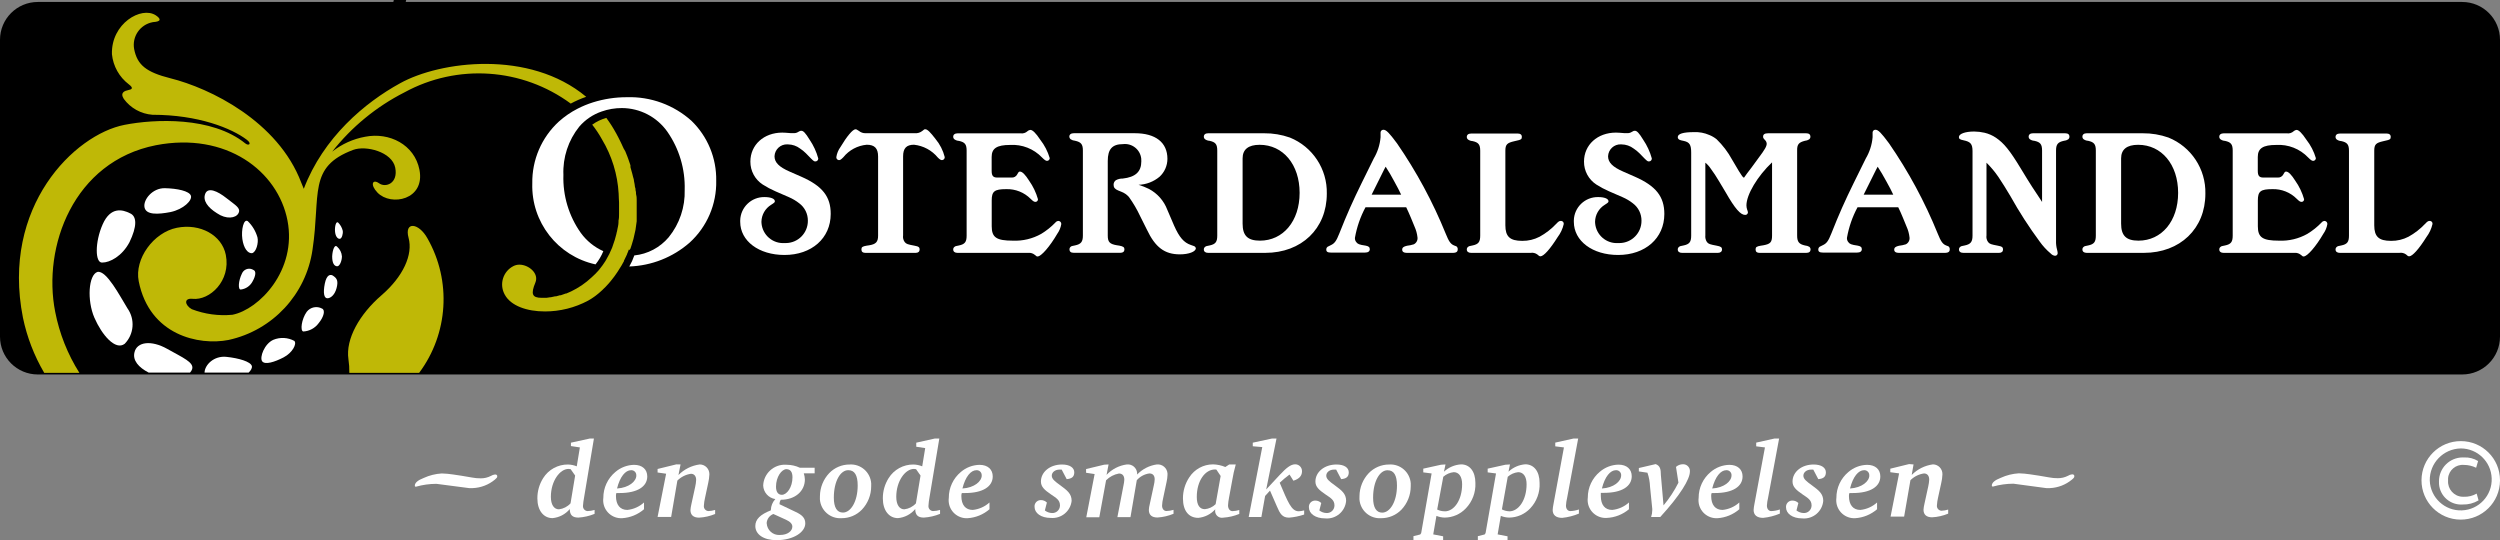
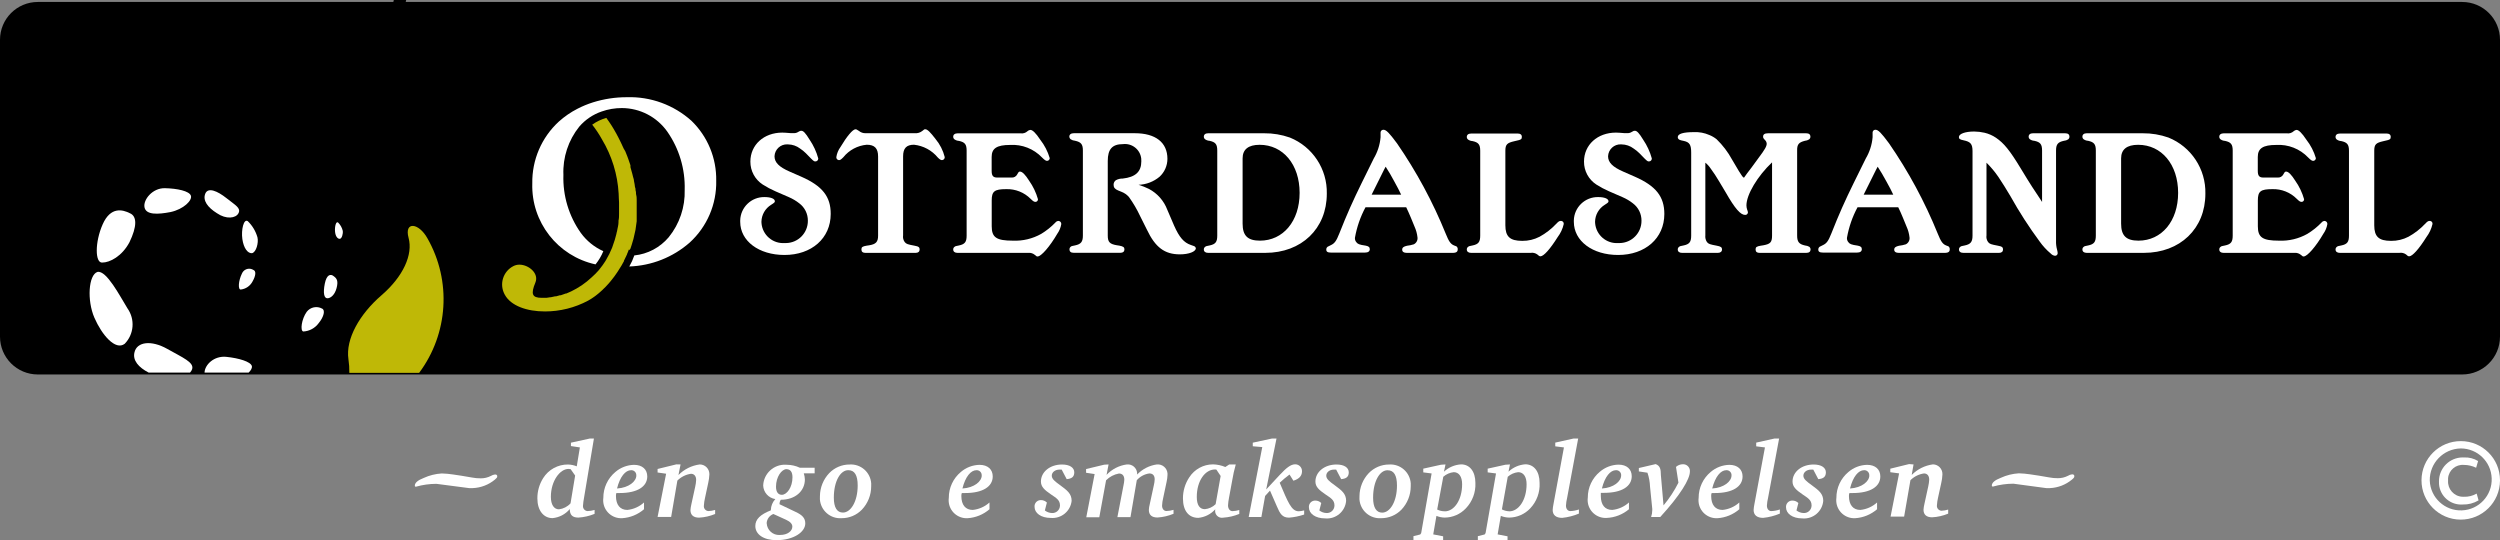
<svg xmlns="http://www.w3.org/2000/svg" version="1.1" id="Layer_1" x="0px" y="0px" width="841.89px" height="181.994px" viewBox="0 206.689 841.89 181.994" enable-background="new 0 206.689 841.89 181.994" xml:space="preserve">
  <rect x="0" y="206.689" width="841.89" height="181.994" fill="#808080" stroke="none" />
  <title>Artboard 1</title>
  <g>
    <path d="M12.739,207.351h816.413c7.035,0,12.738,5.704,12.738,12.739v99.968c0,7.035-5.703,12.738-12.738,12.738H12.739   C5.703,332.796,0,327.093,0,320.058V220.09C0,213.055,5.703,207.351,12.739,207.351z" />
    <path d="M202.813,296.179L202.813,296.179c0.183-0.251,0.342-0.502,0.502-0.776L202.813,296.179z" />
    <path d="M212.31,290.403c0,0.32-0.228,0.616-0.365,0.936L212.31,290.403z" />
-     <path d="M210.416,294.718L210.416,294.718L210.416,294.718z" />
    <path d="M204.023,294.33l-0.297,0.502l0,0L204.023,294.33z" />
    <path d="M123.756,223.423c-4.063,2.283-6.849,0.525-10.524-1.575c-3.675-2.1-8.698,0.16-11.415,0.845   c-2.716,0.685-2.465,2.283,0,3.79c2.466,1.507,1.621,3.813-0.57,4.566c-4.558,1.933-9.838,0.097-12.214-4.246   c-1.073-2.283-1.164-2.854,1.918-3.904c3.082-1.05,2.283-6.232-0.662-7.26c-2.846-1.066-6.017,0.377-7.082,3.223   c-0.022,0.059-0.043,0.119-0.063,0.179c-1.963,5.525,4.885,14.428,13.538,17.487c8.652,3.059,29.678,0.799,38.626-24.404   c0.635-1.768,1.124-3.585,1.461-5.433h-4.155c-0.259,1.301-0.61,2.583-1.05,3.835C129.281,217.008,127.843,221.071,123.756,223.423   z" />
-     <path fill="#BFB806" d="M52.507,255.589c23.674-4.565,41.092,8.675,44.311,25.386c3.219,16.71-9.542,29.929-18.537,31.71   c-4.649,0.445-9.338-0.197-13.697-1.873c-2.283-1.256-2.854-3.813,0.274-3.492c5.73,0.615,12.921-6.004,11.186-14.793   c-1.301-6.62-8.606-10.707-16.482-9.131s-14.337,10.456-12.853,17.989c3.63,18.264,20.318,21.732,30.226,19.793   c14.87-3.229,26.163-15.367,28.308-30.432c2.808-18.674-1.621-27.851,13.698-33.582c4.269-1.598,13.104,0.662,14.154,5.981   s-3.242,6.849-5.433,5.273c-2.192-1.575-3.15,0.434-0.525,3.15c4.566,4.703,16.118,2.397,14.108-7.739   c-1.667-8.446-10.136-12.693-18.263-11.095c-4.063,0.735-7.881,2.46-11.118,5.022c6.562-8.335,14.858-15.143,24.313-19.953   c17.818-9.742,39.668-8.272,56.022,3.767c1.668-0.905,3.409-1.668,5.205-2.283c-19.131-15.98-49.219-12.031-62.666-4.566   c-11.871,6.506-25.865,18.263-32.44,35.545c-0.251-0.525-0.525-1.21-0.845-2.055c-7.853-20.751-30.796-31.846-44.037-35.157   c-8.287-2.077-11.186-4.565-12.236-9.793c-0.8-4.224,1.976-8.297,6.2-9.098c0.064-0.012,0.128-0.023,0.192-0.034   c2.831-0.183,2.648-1.096,0.89-2.283c-4.839-3.173-15.09,2.739-14.77,13.104c0.409,4.02,2.467,7.69,5.684,10.136   c1.804,1.37,0.914,1.712-0.183,1.94c-1.096,0.229-2.899,0.776-1.506,2.968c2.279,3.1,5.797,5.051,9.634,5.342   c15.501,0,26.733,4.566,31.801,8.424c1.803,1.37,0.639,2.146-0.502,1.233c-11.254-9.132-30.636-8.241-40.727-6.255   c-16.779,3.288-41.571,27.463-34.175,64.904c1.357,6.551,3.779,12.836,7.168,18.605h11.848c-3.971-6.283-6.735-13.25-8.15-20.547   C14.245,289.787,24.724,261.068,52.507,255.589z" />
    <path d="M209.73,296.042l0.274-0.502l0,0L209.73,296.042z" />
    <path d="M210.187,295.152l0.229-0.434l0,0c0.274-0.525,0.525-1.073,0.776-1.621l0,0   C210.872,293.736,210.552,294.467,210.187,295.152z" />
    <path d="M210.187,295.175l0.229-0.457l-0.229,0.434V295.175z" />
    <path d="M211.899,291.316c0.114-0.319,0.251-0.616,0.365-0.936l0,0L211.899,291.316z" />
    <path d="M211.237,292.983c0-0.206,0.183-0.434,0.251-0.662l-0.297,0.662H211.237z" />
    <path d="M206.238,289.718l-0.114,0.343l0.137-0.343H206.238z" />
    <path d="M202.859,296.179c0.251-0.343,0.479-0.73,0.73-1.119l-0.228,0.342C203.179,295.723,203.019,295.928,202.859,296.179z" />
    <path d="M205.233,292.07L205.233,292.07c0.296-0.593,0.548-1.255,0.799-1.895c-0.569,1.421-1.248,2.795-2.032,4.109   c0.342-0.571,0.685-1.187,1.004-1.803L205.233,292.07z" />
    <path d="M202.813,296.179l0.548-0.753l0.228-0.342l0.137-0.206c-0.579,0.912-1.212,1.789-1.895,2.625   c0.342-0.434,0.708-0.844,1.027-1.301L202.813,296.179z" />
    <path d="M201.466,298.005c-0.715,0.805-1.478,1.568-2.283,2.283c0.616-0.57,1.21-1.188,1.803-1.85L201.466,298.005z" />
    <path d="M213.954,284.034L213.954,284.034L213.954,284.034z" />
    <path d="M207.014,287.458c-0.228,0.776-0.502,1.529-0.776,2.283l0,0C206.534,289.011,206.786,288.234,207.014,287.458z" />
    <path d="M207.744,284.08c0,0.297-0.137,0.594-0.205,0.891C207.539,284.673,207.676,284.376,207.744,284.08z" />
    <path d="M214.593,275.176c0-0.388,0-0.776,0-1.187s0-1.164-0.16-1.735c-0.16-0.571,0-0.868-0.16-1.324s0-0.685-0.16-1.05   c-0.16-0.365-0.137-0.867-0.229-1.301l-0.206-1.05c0-0.479-0.205-0.959-0.319-1.416l-0.229-0.936   c-0.183-0.73-0.388-1.461-0.639-2.283l-0.183-0.548c-0.228-0.7-0.472-1.408-0.73-2.124l-0.319-0.867   c-0.229-0.571-0.434-1.142-0.685-1.712l-0.548-0.936c-0.259-0.593-0.533-1.187-0.822-1.781l-0.411-0.844   c-0.434-0.868-0.868-1.758-1.37-2.625c-0.962-1.762-2.046-3.456-3.242-5.068c-1.704,0.479-3.311,1.252-4.749,2.283   c1.229,1.559,2.329,3.215,3.288,4.954c3.328,5.541,5.256,11.81,5.616,18.263c0,1.05,0.114,2.054,0.137,3.036   c0,0.297,0,0.571,0,0.845c0,0.73,0,1.416,0,2.123c0,0.274,0,0.548,0,0.822c0,0.753,0,1.484-0.183,2.283c0,0.16,0,0.297,0,0.457   c0,0.914-0.251,1.781-0.411,2.625l0,0c0,0.297-0.137,0.594-0.206,0.891l-0.114,0.571c-0.114,0.479-0.228,0.936-0.365,1.392   l-0.137,0.479l0,0c-0.229,0.776-0.479,1.553-0.753,2.283l-0.137,0.342l0,0c-0.251,0.662-0.525,1.301-0.799,1.895l-0.274,0.502   l-0.229,0.434c-0.228,0.457-0.479,0.867-0.73,1.278l-0.251,0.457l0,0l0,0l-0.137,0.206c-0.228,0.365-0.479,0.753-0.73,1.118   c-0.251,0.366-0.685,0.868-1.027,1.302l-0.365,0.457l-0.388,0.502c-0.571,0.661-1.188,1.255-1.804,1.849l0,0   c-1.026,0.967-2.125,1.852-3.288,2.648l-0.205,0.137c-1.066,0.715-2.18,1.355-3.333,1.918l-0.297,0.137l-1.461,0.641h-0.206   l-1.598,0.57h-0.297l-1.301,0.365h-0.342l-1.461,0.318h-0.229l-1.21,0.184h-0.365h-1.301c-3.196,0-3.675-1.301-2.077-5.137   c1.301-3.105-2.283-6.027-5.365-6.027c-0.723-0.006-1.437,0.166-2.077,0.502c-3.415,1.769-4.748,5.972-2.979,9.386   c0.047,0.092,0.097,0.182,0.148,0.271c2.009,3.674,7.397,5.615,13.538,5.592c5.049-0.004,10.02-1.25,14.474-3.629l0,0l1.004-0.594   l0.388-0.252l0.73-0.502l0.434-0.318l0.753-0.594l0.388-0.32l1.073-0.959l0.457-0.457l0.662-0.639l0.571-0.617l0.525-0.57   l0.616-0.73l0.365-0.457c0.617-0.752,1.21-1.551,1.781-2.42l0.32-0.479c0.365-0.548,0.73-1.119,1.073-1.712l0.206-0.343   l0.616-1.119l0.137-0.251v-0.137l0,0c0.365-0.685,0.685-1.416,1.027-2.169l0.297-0.662l0.388-1.004   c0.114-0.297,0.251-0.617,0.365-0.936l0,0c0.32-0.89,0.594-1.826,0.868-2.785l0.137-0.457c0.251-0.982,0.479-1.986,0.685-3.036   v-0.16c0.16-0.958,0.297-1.917,0.411-2.922c0-0.183,0-0.365,0-0.571s0-0.822,0-1.255c0-0.434,0-0.525,0-0.799s0-0.799,0-1.21   c0-0.411,0-0.616,0-0.913S214.593,275.473,214.593,275.176z" />
    <path d="M213.931,284.103L213.931,284.103c-0.183,1.05-0.411,2.055-0.685,3.036C213.52,286.157,213.749,285.153,213.931,284.103z" />
    <path d="M210.027,295.54l0.114-0.229l-0.137,0.251L210.027,295.54z" />
    <path d="M210.027,295.312v-0.137l0,0V295.312z" />
    <path d="M203.727,294.832L203.727,294.832z" />
    <path d="M203.772,294.764L203.772,294.764L203.772,294.764z" />
    <path d="M201.832,297.48l-0.365,0.457" />
    <polygon points="204.046,294.284 204.023,294.33 204.023,294.307  " />
    <path d="M204.023,294.307L204.023,294.307l-0.251,0.457L204.023,294.307z" />
    <path d="M204.754,293.029l0.228-0.434l0,0c-0.319,0.617-0.662,1.233-1.004,1.804l0,0   C204.274,293.896,204.525,293.439,204.754,293.029z" />
    <path d="M207.174,286.933c0.137-0.457,0.251-0.913,0.365-1.393c-0.16,0.662-0.343,1.279-0.525,1.918l0,0L207.174,286.933z" />
    <path d="M203.704,294.855L203.704,294.855l-0.137,0.206L203.704,294.855z" />
    <path d="M205.05,292.481l0.229-0.388l0,0L205.05,292.481z" />
    <path d="M205.005,292.572l0.274-0.502l-0.228,0.388L205.005,292.572z" />
    <path d="M117.638,332.431h23.309l0.183-0.273h-23.491C117.638,332.158,117.638,332.25,117.638,332.431z" />
    <path fill="#BFB806" d="M143.96,286.979c-2.945-5.342-7.899-5.821-6.369-0.183c1.529,5.639-1.804,13.012-9.132,19.336   s-12.145,14.701-11.118,21.551c0.227,1.512,0.326,3.039,0.297,4.566h23.514C150.992,319.054,152.094,301.289,143.96,286.979z" />
-     <path fill="#FFFFFF" d="M92.024,321.13c-2.991,1.348-4.68,5.914-3.744,7.215s4.224,0.252,7.214-1.301   c2.99-1.553,4.565-4.566,3.629-5.549C96.934,320.308,94.324,320.173,92.024,321.13z" />
    <path fill="#FFFFFF" d="M108.461,310.607c-1.75-0.957-3.936-0.502-5.16,1.072c-1.758,2.443-2.283,6.439-1.164,6.645   c2.05-0.109,3.944-1.131,5.159-2.785C109.123,313.324,109.58,311.087,108.461,310.607z" />
    <path fill="#FFFFFF" d="M43.718,278.486c-2.443-1.232-6.461-2.283-9.132,3.721c-2.671,6.004-2.625,13.172-0.114,12.898   c2.489,0,6.621-2.1,9.132-6.849C46.16,282.961,46.183,279.491,43.718,278.486z" />
    <path fill="#BFB806" d="M212.31,290.403c0.32-0.89,0.594-1.826,0.868-2.785l0.137-0.457c0.251-0.982,0.479-1.986,0.685-3.036l0,0   l0,0l0,0l0,0c0.16-0.959,0.297-1.918,0.411-2.922c0-0.183,0-0.365,0-0.571c0-0.205,0-0.822,0-1.255s0-0.525,0-0.799   c0-0.274,0-0.799,0-1.21c0-0.411,0-0.617,0-0.914c0-0.296,0-0.799,0-1.187s0-0.776,0-1.187c0-0.411,0-1.165-0.16-1.735   c-0.16-0.571,0-0.868-0.16-1.324s0-0.685-0.16-1.05c-0.16-0.365-0.137-0.867-0.229-1.301l-0.206-1.05   c0-0.479-0.205-0.959-0.319-1.416l-0.229-0.936c-0.183-0.73-0.388-1.461-0.639-2.283v-0.639c-0.228-0.7-0.472-1.408-0.73-2.124   l-0.319-0.867c-0.229-0.571-0.434-1.142-0.685-1.712l-0.548-0.936c-0.259-0.593-0.533-1.187-0.822-1.781l-0.411-0.844   c-0.434-0.868-0.868-1.758-1.37-2.625c-0.962-1.762-2.046-3.456-3.242-5.068c-1.704,0.479-3.311,1.252-4.749,2.283   c1.229,1.559,2.329,3.215,3.288,4.954c3.328,5.541,5.256,11.81,5.616,18.263c0,1.05,0.114,2.054,0.137,3.036   c0,0.297,0,0.571,0,0.845c0,0.73,0,1.416,0,2.123c0,0.274,0,0.548,0,0.822c0,0.753,0,1.484-0.183,2.283c0,0.16,0,0.297,0,0.457   c0,0.914-0.251,1.781-0.411,2.625l0,0c0,0.297-0.137,0.594-0.206,0.891l-0.114,0.571c-0.16,0.662-0.342,1.278-0.525,1.917   s-0.502,1.529-0.776,2.283l-0.114,0.343l0,0c-0.569,1.42-1.249,2.794-2.032,4.109l0,0l-0.297,0.502l0,0   c-0.579,0.912-1.212,1.789-1.895,2.625l-0.365,0.457c-0.715,0.804-1.478,1.568-2.283,2.283l0,0   c-1.026,0.967-2.125,1.852-3.288,2.648l-0.206,0.137c-1.066,0.715-2.18,1.355-3.333,1.918l-0.296,0.137l-1.461,0.639h-0.206   l-1.598,0.57h-0.297l-1.301,0.365h-0.342l-1.461,0.32h-0.228l-1.21,0.184h-0.365h-1.301c-3.196,0-3.675-1.303-2.078-5.137   c1.301-3.105-2.283-6.027-5.365-6.027c-0.723-0.007-1.437,0.166-2.078,0.502c-3.414,1.769-4.748,5.971-2.979,9.385   c0.047,0.092,0.097,0.184,0.148,0.271c2.009,3.676,7.396,5.617,13.538,5.594c5.049-0.004,10.02-1.25,14.474-3.629l0,0l1.004-0.594   l0.388-0.252l0.73-0.502l0.434-0.32l0.753-0.594l0.388-0.318l1.073-0.959l0.457-0.457l0.662-0.639l0.57-0.617l0.525-0.57   l0.616-0.73l0.365-0.457c0.616-0.754,1.21-1.553,1.781-2.42l0.319-0.479c0.366-0.548,0.731-1.119,1.073-1.712l0.206-0.342   l0.616-1.119l-0.251,0.479l0.274-0.502l0.114-0.228v-0.137l0.228-0.457l0,0l0,0c0.274-0.525,0.525-1.073,0.776-1.621   c0-0.206,0.183-0.434,0.251-0.662l0.388-1.004C212.013,291.02,212.15,290.723,212.31,290.403z" />
    <path fill="#FFFFFF" d="M113.871,281.637c-0.708-0.593-1.187,1.347-1.05,2.991c0.137,1.644,0.845,2.489,1.575,2.489   s1.187-1.735,1.027-2.717C115.171,283.353,114.634,282.396,113.871,281.637z" />
    <path fill="#FFFFFF" d="M112.433,299.74c-1.073-0.936-2.443-0.639-3.059,2.488c-0.616,3.129-0.251,4.908,0.868,4.908   s2.511-1.164,3.104-3.447C113.94,301.408,113.506,300.517,112.433,299.74z" />
    <path fill="#FFFFFF" d="M81.066,304.193c1.659-0.184,3.125-1.162,3.927-2.627c1.164-2.008,1.324-3.606,0.342-3.971   c-1.234-0.785-2.871-0.42-3.655,0.815c-0.089,0.139-0.165,0.287-0.226,0.439C80.29,301.224,80.084,304.214,81.066,304.193z" />
    <path fill="#FFFFFF" d="M84.855,291.956c1.416-0.296,2.283-3.516,1.849-5.342c-0.591-2.062-1.708-3.934-3.242-5.434   c-1.393-0.981-2.283,2.922-1.849,6.004S83.417,292.047,84.855,291.956z" />
    <path fill="#FFFFFF" d="M57.438,278.099c4.36-0.936,7.374-3.927,6.849-5.502s-4.566-2.443-8.767-2.534   c-4.2-0.091-7.396,3.95-6.849,6.483C49.219,279.08,53.078,278.943,57.438,278.099z" />
    <path fill="#FFFFFF" d="M32.828,298.257c-3.059,1.004-3.562,9.609-1.05,15.408s7.1,11.209,10.228,8.789   c3.135-3.221,3.528-8.221,0.936-11.893C40.362,306.384,35.887,297.663,32.828,298.257z" />
    <path fill="#FFFFFF" d="M73.053,278.486c3.105,2.146,6.37,1.735,7.26,0c0.891-1.735-0.958-2.625-4.041-5.068   s-6.232-3.767-7.146-1.507C68.213,274.172,69.902,276.523,73.053,278.486z" />
-     <path fill="#FFFFFF" d="M111.862,293.052c0,2.283,0.685,3.196,1.598,3.31s1.667-1.804,1.689-3.31   c-0.081-1.268-0.665-2.451-1.621-3.288C112.752,288.874,111.977,290.677,111.862,293.052z" />
    <path d="M720.029,255.475c-3.813,0-5.73,1.506-5.73,4.565v21.984c0,4.041,1.689,5.73,5.844,5.73c7.785,0,13.332-6.712,13.332-15.98   S727.927,255.475,720.029,255.475z" />
    <path d="M632.365,262.849c-0.252,0.479-0.41,0.776-0.549,1.027c-0.844,1.575-2.602,5.319-3.813,7.67l-0.365,0.73h9.955   c-0.846-1.758-1.143-2.419-2.283-4.406C634.167,265.885,633.574,264.789,632.365,262.849z" />
    <path d="M466.603,262.849c-0.252,0.479-0.434,0.776-0.549,1.027c-0.844,1.575-2.602,5.319-3.813,7.67l-0.365,0.73h9.955   c-0.846-1.758-1.143-2.419-2.283-4.406C468.406,265.885,467.88,264.789,466.603,262.849z" />
    <g>
      <path fill="#FFFFFF" d="M64.698,331.017c0.73-2.283-3.082-3.859-8.401-6.85s-10.228-2.443-11.026,1.232    c-0.628,2.671,1.394,5.01,4.78,6.758h13.945C64.307,331.83,64.553,331.445,64.698,331.017z" />
      <path fill="#FFFFFF" d="M84.81,329.943c-0.411-1.461-4.36-2.648-8.584-3.082c-4.174-0.429-7.273,2.689-7.344,5.297h14.856    C84.536,331.401,84.965,330.585,84.81,329.943z" />
    </g>
    <path d="M424.164,255.475c-3.813,0-5.73,1.506-5.73,4.565v21.984c0,4.041,1.689,5.73,5.845,5.73c7.783,0,13.354-6.712,13.354-15.98   S432.085,255.475,424.164,255.475z" />
    <path fill="#FFFFFF" d="M269.816,266.182l-3.858-1.689c-3.63-1.575-5.137-3.127-5.137-5.182c0.091-2.305,2.033-4.101,4.339-4.01   c0.076,0.003,0.151,0.008,0.227,0.015c1.461,0.021,2.877,0.509,4.041,1.393c0.697,0.46,1.348,0.987,1.941,1.575   c0.183,0.183,0.73,0.776,1.758,1.804c1.027,1.027,1.141,0.958,1.506,0.958c0.517-0.01,0.928-0.437,0.917-0.954   c0-0.024-0.002-0.049-0.004-0.073c-0.615-2.238-1.594-4.359-2.899-6.278c-1.393-2.283-2.123-3.013-2.785-3.013   c-0.297,0-0.434,0-1.027,0.365c-0.411,0.279-0.896,0.43-1.393,0.434c-0.365,0.028-0.731,0.028-1.096,0   c-1.393-0.114-2.283-0.183-2.899-0.183c-6.209,0-10.752,4.109-10.752,9.771c-0.021,3.112,1.545,6.02,4.155,7.716   c1.369,0.872,2.804,1.635,4.292,2.283l4.566,1.986c1.232,0.535,2.391,1.225,3.447,2.054c1.843,1.375,2.919,3.546,2.899,5.844   c0.042,4.123-3.267,7.499-7.389,7.541c-0.132,0.001-0.264-0.001-0.396-0.007c-4.023,0.303-7.53-2.713-7.833-6.736   c-0.012-0.151-0.018-0.303-0.02-0.455c0.052-2.327,1.281-4.467,3.265-5.685c1.141-0.73,1.255-0.845,1.255-1.21   c0-0.845-1.393-1.393-3.447-1.393c-4.45-0.091-8.13,3.443-8.221,7.893c-0.003,0.146-0.002,0.293,0.003,0.44   c0,6.461,6.278,11.164,14.907,11.164c9.132,0,15.569-5.616,15.569-13.812C279.77,272.894,276.939,269.309,269.816,266.182z" />
    <path fill="#FFFFFF" d="M311.639,250.224c-0.365,0-0.411,0-1.027,0.548c-0.713,0.575-1.621,0.853-2.534,0.776h-16.551   c-0.831,0.031-1.643-0.246-2.283-0.776c-0.662-0.434-0.845-0.548-1.142-0.548c-0.959,0-2.945,2.42-5.068,5.981   c-0.729,0.998-1.207,2.157-1.393,3.378c-0.051,0.515,0.325,0.973,0.84,1.023c0.024,0.002,0.049,0.004,0.073,0.004   c0.411,0,0.73-0.251,1.438-0.959c1.948-2.425,4.801-3.95,7.899-4.223c2.648,0,3.813,1.21,3.813,3.972v26.642   c0,2.123-0.73,2.899-3.082,3.265l-0.776,0.114c-1.438,0.251-1.758,0.479-1.758,1.278c0,0.799,0.479,1.142,1.324,1.142h16.962   c0.844,0,1.324-0.434,1.324-1.142c0-0.708-0.296-1.027-1.758-1.278c-2.283-0.434-2.716-0.548-3.265-1.21   c-0.481-0.657-0.679-1.479-0.548-2.283v-26.573c0-2.717,1.096-3.927,3.676-3.927c3.144,0.336,6.03,1.894,8.036,4.337   c0.662,0.662,1.027,0.845,1.393,0.845c0.529-0.024,0.938-0.472,0.915-1.001c0-0.009,0-0.018-0.001-0.026   c-0.562-2.24-1.624-4.323-3.104-6.095C313.352,251.274,312.324,250.224,311.639,250.224z" />
    <path fill="#FFFFFF" d="M356.43,281.089c-0.405,0.027-0.78,0.227-1.027,0.548c-1.418,1.473-3.022,2.754-4.771,3.813   c-2.905,1.638-6.211,2.428-9.542,2.283c-5.547,0-7.123-1.096-7.123-4.84v-8.698c0-3.082,0.913-3.813,4.885-3.813   c3.074-0.098,6.05,1.084,8.219,3.265c0.844,0.845,1.21,1.027,1.621,1.027c0.466,0.001,0.846-0.375,0.848-0.842   c0-0.023-0.001-0.047-0.003-0.071c-0.633-2.222-1.636-4.321-2.968-6.209c-1.255-1.986-2.283-3.082-3.082-3.082   c-0.365,0-0.479,0.114-0.913,0.913c-0.368,0.745-1.16,1.182-1.986,1.096h-4.771c-1.393,0-1.872-0.616-1.872-2.283v-4.657   c0-2.899,1.758-4.041,6.209-4.041c4.032-0.246,7.966,1.299,10.752,4.224c0.845,0.845,1.278,1.141,1.689,1.141   c0.499-0.012,0.901-0.414,0.913-0.913c-0.664-2.252-1.749-4.359-3.196-6.209c-1.507-2.283-2.603-3.31-3.333-3.31   c-0.359,0.034-0.697,0.187-0.959,0.434c-0.612,0.575-1.451,0.844-2.283,0.73h-21.3c-0.913,0-1.438,0.434-1.438,1.142   c-0.007,0.366,0.174,0.71,0.479,0.913c0.427,0.288,0.924,0.454,1.438,0.479c1.986,0.434,2.603,1.142,2.603,3.265v28.65   c0,2.123-0.594,2.899-2.603,3.31c-1.027,0.183-1.21,0.251-1.438,0.434c-0.308,0.199-0.49,0.546-0.479,0.913   c0,0.73,0.548,1.142,1.438,1.142h23.971c0.745-0.055,1.481,0.183,2.055,0.662c0.616,0.548,0.662,0.548,0.958,0.548   c1.21,0,4.109-3.311,6.644-7.671c0.677-0.951,1.13-2.044,1.324-3.196c0.063-0.539-0.322-1.026-0.86-1.089   C356.496,281.092,356.463,281.09,356.43,281.089z" />
    <path fill="#FFFFFF" d="M402.02,289.536l-1.027-0.365c-2.283-0.776-3.858-2.534-5.616-6.529l-2.283-5.319   c-1.134-3.008-3.325-5.5-6.164-7.008c-1.132-0.559-2.308-1.025-3.516-1.393c2.596-0.093,5.086-1.049,7.077-2.717   c1.684-1.552,2.644-3.737,2.648-6.027c0-5.502-3.972-8.629-10.981-8.629h-20.546c-0.959,0-1.507,0.434-1.507,1.142   c0.019,0.36,0.194,0.693,0.479,0.913c0.433,0.276,0.927,0.441,1.438,0.479c1.986,0.434,2.648,1.141,2.648,3.264v28.673   c0,2.123-0.662,2.899-2.648,3.311c-1.027,0.183-1.21,0.251-1.438,0.434c-0.276,0.222-0.436,0.559-0.434,0.913   c0,0.73,0.479,1.142,1.438,1.142h15.752c0.845,0,1.324-0.434,1.324-1.142s-0.365-1.027-1.758-1.278l-0.776-0.114   c-2.42-0.411-3.082-1.073-3.082-3.265v-25.112c0-3.995,1.507-5.685,5.137-5.685c3.03-0.358,5.777,1.809,6.134,4.838   c0.038,0.319,0.048,0.64,0.03,0.96c0,3.516-1.986,5.319-6.278,5.798c-0.795-0.02-1.583,0.169-2.283,0.548   c-0.511,0.358-0.804,0.952-0.776,1.575c0,0.914,0.479,1.438,1.507,1.872l1.073,0.434c1.008,0.368,1.904,0.989,2.602,1.803   c1.443,2.01,2.697,4.15,3.744,6.392l2.283,4.566c2.831,5.981,5.981,8.333,11.118,8.333c3.013,0,5.365-0.913,5.365-2.055   C402.639,289.928,402.374,289.635,402.02,289.536z" />
    <path fill="#FFFFFF" d="M434.369,253.009c-2.771-0.976-5.691-1.462-8.629-1.438h-18.903c-0.913,0-1.438,0.434-1.438,1.141   c-0.007,0.367,0.174,0.711,0.479,0.914c0.427,0.287,0.924,0.453,1.438,0.479c1.986,0.434,2.603,1.142,2.603,3.265v28.673   c0,2.123-0.594,2.899-2.603,3.31c-1.027,0.183-1.21,0.251-1.438,0.434c-0.309,0.199-0.491,0.546-0.479,0.913   c0,0.73,0.548,1.142,1.438,1.142h19.269c12.189,0,20.705-8.15,20.705-19.93C447.001,263.635,442.046,256.105,434.369,253.009z    M424.3,287.732c-4.154,0-5.844-1.689-5.844-5.73v-21.984c0-3.014,1.94-4.566,5.73-4.566c7.898,0,13.469,6.643,13.469,16.186   S432.085,287.732,424.3,287.732z" />
    <path fill="#FFFFFF" d="M490.458,289.65l-0.775-0.297c-1.211-0.479-1.803-1.438-2.83-3.972   c-4.348-10.711-9.852-20.916-16.414-30.431c-2.648-3.561-3.631-4.566-4.566-4.566c-0.518-0.015-0.947,0.392-0.963,0.909   c-0.002,0.04,0,0.079,0.004,0.119c-0.02,0.342-0.02,0.686,0,1.027v0.479c-0.219,2.515-1,4.949-2.283,7.123l-4.109,8.333   c-2.898,5.913-4.885,10.319-7.488,16.917c-1.027,2.603-1.619,3.379-2.898,3.972l-0.73,0.365c-0.479,0.146-0.799,0.596-0.775,1.096   c0,0.73,0.434,1.027,1.619,1.027h11.416c1.072,0,1.621-0.434,1.621-1.141c0-0.708-0.436-1.027-1.439-1.21   c-2.123-0.297-2.648-0.548-3.082-1.142c-0.361-0.414-0.535-0.959-0.479-1.507c0.633-3.592,1.834-7.06,3.561-10.273h13.697   c0.594,1.278,0.846,1.758,1.576,3.516c0.434,1.027,0.844,1.986,1.209,2.945c0.543,1.184,0.891,2.448,1.027,3.744   c0.1,0.949-0.4,1.859-1.256,2.283c-0.742,0.236-1.508,0.397-2.283,0.479c-1.141,0.251-1.619,0.617-1.619,1.324   c0,0.708,0.547,1.073,1.506,1.073h15.684c0.959,0,1.506-0.365,1.506-1.142C490.945,290.298,490.781,289.898,490.458,289.65z    M461.9,272.254l0.365-0.73c1.211-2.283,2.969-6.096,3.813-7.671c0.115-0.251,0.297-0.548,0.549-1.027   c1.256,1.94,1.689,2.717,2.943,5.022c1.256,2.306,1.439,2.648,2.283,4.406H461.9z" />
    <path fill="#FFFFFF" d="M525.525,281.089c-0.434,0-0.777,0.251-1.508,1.027c-1.611,1.713-3.484,3.161-5.547,4.292   c-1.803,0.941-3.811,1.419-5.844,1.393c-4.154,0-5.686-1.438-5.686-5.25v-25.112c0-2.123,0.617-2.648,3.014-3.196l0.777-0.183   c1.438-0.297,1.758-0.479,1.758-1.256c0-0.776-0.48-1.141-1.324-1.141H495.39c-0.912,0-1.438,0.434-1.438,1.141   c-0.008,0.366,0.174,0.711,0.479,0.914c0.428,0.288,0.924,0.453,1.439,0.479c1.984,0.434,2.602,1.142,2.602,3.265v28.582   c0,2.123-0.594,2.899-2.602,3.31c-1.027,0.183-1.211,0.251-1.439,0.434c-0.309,0.199-0.49,0.546-0.479,0.913   c0,0.73,0.547,1.142,1.438,1.142h20.045c0.803-0.134,1.627,0.064,2.281,0.548l0.436,0.365c0.158,0.157,0.369,0.247,0.592,0.251   c1.096,0,3.266-2.42,5.799-6.46c0.994-1.304,1.695-2.807,2.055-4.406c0.07-0.512-0.289-0.984-0.801-1.053   C525.707,281.074,525.615,281.075,525.525,281.089z" />
    <path fill="#FFFFFF" d="M550.523,266.182l-3.859-1.689c-3.629-1.575-5.137-3.127-5.137-5.182c0.092-2.305,2.035-4.101,4.34-4.01   c0.076,0.003,0.152,0.008,0.227,0.015c1.461,0.021,2.877,0.509,4.041,1.393c0.699,0.458,1.348,0.986,1.941,1.575   c0.182,0.183,0.73,0.776,1.758,1.804s1.141,0.958,1.506,0.958c0.518-0.01,0.928-0.437,0.918-0.954c0-0.024-0.002-0.049-0.004-0.073   c-0.617-2.237-1.596-4.358-2.9-6.278c-1.393-2.283-2.123-3.013-2.785-3.013c-0.297,0-0.434,0-1.027,0.365   c-0.41,0.279-0.895,0.43-1.393,0.434c-0.357,0.027-0.715,0.027-1.072,0c-1.393-0.114-2.283-0.183-2.9-0.183   c-6.209,0-10.752,4.109-10.752,9.771c-0.02,3.112,1.545,6.02,4.154,7.716c1.369,0.872,2.805,1.635,4.293,2.283l4.566,1.986   c1.232,0.533,2.391,1.224,3.445,2.054c1.844,1.375,2.92,3.546,2.9,5.844c0.041,4.123-3.268,7.499-7.389,7.541   c-0.133,0.001-0.264-0.001-0.396-0.007c-4.023,0.303-7.529-2.713-7.832-6.736c-0.012-0.151-0.02-0.303-0.021-0.455   c0.053-2.327,1.281-4.467,3.266-5.685c1.141-0.73,1.256-0.845,1.256-1.21c0-0.845-1.393-1.393-3.447-1.393   c-4.451-0.091-8.131,3.443-8.223,7.893c-0.002,0.146-0.002,0.293,0.004,0.44c0,6.461,6.277,11.164,14.906,11.164   c9.133,0,15.57-5.616,15.57-13.812C560.476,272.894,557.646,269.309,550.523,266.182z" />
    <path fill="#FFFFFF" d="M607.8,254.105c0.512-0.039,1.006-0.203,1.439-0.479c0.273-0.225,0.432-0.56,0.434-0.914   c0-0.73-0.48-1.141-1.439-1.141h-12.807c-1.141,0-1.689,0.365-1.689,1.096c0,0.365,0,0.548,0.662,1.21   c0.328,0.32,0.523,0.752,0.549,1.21c0,0.845-0.594,1.94-2.785,4.84l-2.283,3.127c-1.508,1.986-1.758,2.283-2.604,3.516l-0.57-0.525   l-1.141-1.758l-2.283-3.858c-1.379-2.533-3.133-4.843-5.205-6.849c-0.746-0.6-1.576-1.084-2.467-1.438   c-1.631-0.713-3.404-1.041-5.182-0.958c-3.561,0-5.434,0.548-5.434,1.689c0,0.548,0.365,0.913,1.211,1.096l0.844,0.183   c1.941,0.434,2.467,1.324,2.467,3.926v27.966c0,2.123-0.594,2.899-2.604,3.31c-1.027,0.183-1.209,0.251-1.438,0.434   c-0.307,0.203-0.486,0.547-0.48,0.913c0,0.73,0.549,1.142,1.439,1.142h12.076c0.844,0,1.393-0.434,1.393-1.142   c0-0.708-0.365-1.027-1.805-1.278c-2.281-0.434-2.717-0.548-3.264-1.21c-0.449-0.671-0.645-1.481-0.549-2.283v-24.45   c0.703,0.562,1.313,1.232,1.805,1.986c0.98,1.319,1.887,2.691,2.717,4.109l2.283,3.813c3.195,5.616,5.066,7.67,6.574,7.67   c0.477,0.051,0.904-0.294,0.953-0.771c0.004-0.024,0.006-0.049,0.006-0.074c-0.033-0.316-0.119-0.625-0.252-0.913   c-0.16-0.463-0.244-0.948-0.25-1.438c0-3.676,3.813-9.954,8.629-14.497v24.678c0,2.283-0.617,2.831-3.014,3.265l-0.775,0.114   c-1.439,0.251-1.758,0.479-1.758,1.278c0,0.799,0.479,1.142,1.324,1.142h15.752c0.959,0,1.438-0.434,1.438-1.142   c-0.002-0.354-0.16-0.688-0.434-0.913c-0.445-0.241-0.934-0.389-1.438-0.434c-1.986-0.434-2.648-1.21-2.648-3.31V257.37   C605.152,255.247,605.814,254.63,607.8,254.105z" />
    <path fill="#FFFFFF" d="M656.152,289.65l-0.775-0.297c-1.211-0.479-1.803-1.438-2.83-3.972   c-4.346-10.712-9.85-20.917-16.414-30.431c-2.648-3.561-3.631-4.566-4.566-4.566c-0.518-0.015-0.947,0.392-0.963,0.908   c-0.002,0.04,0,0.08,0.004,0.119c-0.021,0.342-0.021,0.686,0,1.027v0.479c-0.219,2.515-1,4.949-2.283,7.123l-4.109,8.333   c-2.898,5.913-4.885,10.319-7.488,16.917c-1.027,2.603-1.621,3.379-2.898,3.972l-0.73,0.365c-0.479,0.146-0.799,0.596-0.777,1.096   c0,0.73,0.436,1.027,1.621,1.027h11.416c1.096,0,1.619-0.434,1.619-1.141c0-0.708-0.41-1.027-1.438-1.21   c-2.123-0.297-2.648-0.548-3.082-1.142c-0.361-0.414-0.535-0.959-0.479-1.507c0.633-3.592,1.834-7.06,3.561-10.273h13.697   c0.617,1.278,0.846,1.758,1.576,3.516c0.434,1.027,0.844,1.986,1.209,2.945c0.543,1.184,0.891,2.448,1.027,3.744   c0.1,0.949-0.4,1.859-1.256,2.283c-0.742,0.236-1.508,0.397-2.283,0.479c-1.141,0.251-1.619,0.617-1.619,1.324   c0,0.708,0.547,1.073,1.506,1.073h15.684c0.959,0,1.506-0.365,1.506-1.142C656.638,290.298,656.474,289.898,656.152,289.65z    M627.593,272.254l0.365-0.73c1.211-2.283,2.969-6.096,3.813-7.671c0.113-0.251,0.297-0.548,0.549-1.027   c1.254,1.94,1.689,2.717,2.967,5.022c1.279,2.306,1.438,2.648,2.283,4.406H627.593z" />
    <path fill="#FFFFFF" d="M695.464,251.571h-10.867c-0.912,0-1.438,0.434-1.438,1.141c-0.008,0.366,0.174,0.711,0.479,0.914   c0.428,0.287,0.924,0.453,1.439,0.479c1.986,0.434,2.602,1.142,2.602,3.265v17.327l-0.662-1.027   c-2.283-3.447-2.83-4.155-6.529-10.273c-3.697-6.118-5.684-8.515-8.332-10.319c-1.174-0.792-2.48-1.364-3.857-1.689   c-1.146-0.262-2.318-0.399-3.494-0.411c-3.014,0-5.137,0.776-5.137,1.872c0,0.616,0.365,0.845,1.621,1.096   c2.283,0.479,2.969,1.21,2.969,3.63v28.468c0,2.123-0.662,2.899-2.648,3.31c-1.027,0.183-1.211,0.251-1.439,0.434   c-0.307,0.199-0.49,0.546-0.479,0.913c0,0.73,0.549,1.142,1.506,1.142h12.01c0.844,0,1.324-0.434,1.324-1.142   c0-0.708-0.297-1.027-1.758-1.278c-2.283-0.434-2.717-0.548-3.266-1.21c-0.48-0.657-0.678-1.479-0.547-2.283v-24.45   c1.5,1.479,2.854,3.1,4.039,4.84c1.256,1.872,2.604,4.041,4.041,6.46c2.938,5.272,6.209,10.351,9.795,15.204   c1.08,1.528,2.354,2.91,3.789,4.109c0.363,0.4,0.855,0.66,1.393,0.73c0.479,0.028,0.889-0.337,0.916-0.815   c0.004-0.048,0.002-0.096-0.004-0.144c-0.025-0.348-0.086-0.692-0.182-1.027c-0.285-1.017-0.408-2.072-0.365-3.127v-30.34   c0-2.123,0.662-2.831,2.648-3.265c0.512-0.039,1.006-0.203,1.438-0.479c0.273-0.225,0.434-0.56,0.434-0.914   C696.902,251.982,696.423,251.571,695.464,251.571z" />
    <path fill="#FFFFFF" d="M730.232,253.009c-2.771-0.976-5.691-1.462-8.629-1.438h-18.902c-0.912,0-1.438,0.434-1.438,1.141   c-0.008,0.367,0.174,0.711,0.479,0.914c0.428,0.287,0.924,0.453,1.439,0.479c1.984,0.434,2.602,1.142,2.602,3.265v28.673   c0,2.123-0.594,2.899-2.602,3.31c-1.027,0.183-1.211,0.251-1.439,0.434c-0.305,0.203-0.486,0.547-0.479,0.913   c0,0.73,0.547,1.142,1.438,1.142h19.268c12.191,0,20.707-8.15,20.707-19.93C742.867,263.635,737.912,256.105,730.232,253.009z    M720.142,287.732c-4.154,0-5.844-1.689-5.844-5.73v-21.984c0-3.014,1.939-4.566,5.73-4.566c7.898,0,13.469,6.643,13.469,16.186   S727.927,287.732,720.142,287.732z" />
    <path fill="#FFFFFF" d="M782.808,281.089c-0.404,0.027-0.779,0.227-1.027,0.548c-1.418,1.473-3.021,2.754-4.771,3.813   c-2.906,1.636-6.211,2.427-9.543,2.283c-5.547,0-7.121-1.096-7.121-4.84v-8.698c0-3.082,0.912-3.813,4.885-3.813   c3.072-0.098,6.049,1.084,8.219,3.265c0.844,0.845,1.209,1.027,1.621,1.027c0.465,0.001,0.846-0.375,0.846-0.842   c0.002-0.023,0-0.047-0.002-0.071c-0.633-2.222-1.637-4.321-2.967-6.209c-1.256-1.986-2.283-3.082-3.082-3.082   c-0.365,0-0.48,0.114-0.914,0.913c-0.367,0.745-1.16,1.182-1.986,1.096h-4.771c-1.393,0-1.871-0.616-1.871-2.283v-4.657   c0-2.899,1.758-4.041,6.209-4.041c4.031-0.246,7.967,1.299,10.752,4.224c0.846,0.845,1.256,1.141,1.689,1.141   c0.5-0.012,0.902-0.414,0.914-0.913c-0.664-2.253-1.748-4.36-3.197-6.209c-1.506-2.283-2.602-3.31-3.309-3.31   c-0.359,0.034-0.697,0.187-0.959,0.434c-0.613,0.575-1.451,0.844-2.283,0.73h-21.346c-0.912,0-1.438,0.434-1.438,1.142   c-0.008,0.366,0.174,0.71,0.479,0.913c0.428,0.288,0.924,0.454,1.439,0.479c1.984,0.434,2.602,1.142,2.602,3.265v28.65   c0,2.123-0.594,2.899-2.602,3.31c-1.027,0.183-1.211,0.251-1.439,0.434c-0.309,0.199-0.49,0.546-0.479,0.913   c0,0.73,0.547,1.142,1.438,1.142h23.971c0.744-0.055,1.482,0.183,2.055,0.662c0.617,0.548,0.662,0.548,0.959,0.548   c1.209,0,4.109-3.311,6.643-7.671c0.676-0.953,1.129-2.045,1.324-3.196c0.064-0.539-0.32-1.026-0.859-1.09   C782.859,281.092,782.833,281.09,782.808,281.089z" />
    <path fill="#FFFFFF" d="M818.125,281.089c-0.434,0-0.775,0.251-1.506,1.027c-1.615,1.711-3.486,3.159-5.549,4.292   c-1.809,0.944-3.826,1.422-5.867,1.393c-4.154,0-5.66-1.438-5.66-5.25v-25.112c0-2.123,0.594-2.648,3.012-3.196l0.777-0.183   c1.438-0.297,1.758-0.479,1.758-1.256c0-0.776-0.48-1.141-1.324-1.141h-15.82c-0.914,0-1.439,0.434-1.439,1.141   c-0.006,0.366,0.176,0.711,0.48,0.914c0.428,0.286,0.924,0.452,1.438,0.479c1.986,0.434,2.604,1.142,2.604,3.265v28.582   c0,2.123-0.594,2.899-2.604,3.31c-1.027,0.183-1.209,0.251-1.438,0.434c-0.305,0.203-0.486,0.547-0.48,0.913   c0,0.73,0.549,1.142,1.439,1.142h20.043c0.805-0.131,1.627,0.066,2.283,0.548l0.412,0.365c0.162,0.162,0.385,0.252,0.615,0.251   c1.074,0,3.266-2.42,5.799-6.46c0.99-1.307,1.689-2.809,2.055-4.406c0.08-0.498-0.258-0.967-0.756-1.047   C818.306,281.078,818.214,281.077,818.125,281.089z" />
    <path fill="#FFFFFF" d="M211.1,239.426c-3.871-0.008-7.721,0.577-11.415,1.735c-1.81,0.569-3.566,1.295-5.25,2.169   c-2.254,1.156-4.349,2.598-6.232,4.292c-5.823,5.341-9.081,12.919-8.949,20.82c-0.398,13.037,8.555,24.504,21.299,27.281   c1.086-1.349,1.97-2.849,2.625-4.452c-3.021-1.349-5.634-3.466-7.58-6.141c-4.038-5.698-6.099-12.562-5.867-19.542   c-0.244-5.886,1.654-11.661,5.342-16.254c2.008-2.333,4.601-4.089,7.511-5.091c2.199-0.78,4.516-1.174,6.849-1.165   c6.071,0.021,11.758,2.971,15.273,7.922c4.007,5.739,6.064,12.613,5.867,19.61c0.185,5.802-1.728,11.475-5.388,15.98   c-2.922,3.459-7.07,5.652-11.574,6.118c-0.443,1.292-1.009,2.537-1.689,3.721c7.497-0.256,14.674-3.095,20.318-8.036   c5.86-5.334,9.125-12.944,8.949-20.866c0.132-7.583-2.884-14.882-8.333-20.158C226.899,242.018,219.105,239.171,211.1,239.426z" />
    <path fill="#FFFFFF" d="M166.652,368.205c-2.087,1.734-4.686,2.736-7.396,2.854h-0.753c-0.182,0.021-0.366,0.021-0.548,0   l-11.003-1.438c-2.316,0.006-4.62,0.33-6.849,0.959c-0.274,0-0.411,0-0.411-0.344c0-0.959,1.004-1.826,3.014-2.602   c1.906-0.871,3.957-1.383,6.049-1.508c1.277,0.035,2.55,0.148,3.813,0.344c1.674,0.229,3.797,0.57,6.37,1.027   c0.97,0.188,1.957,0.279,2.945,0.273c1.199,0.012,2.382-0.271,3.447-0.822c0.415-0.262,0.883-0.424,1.37-0.479   c0.502,0,0.753,0.205,0.753,0.615C167.451,367.498,167.269,367.679,166.652,368.205z" />
    <path fill="#FFFFFF" d="M200.005,354.371l-3.333,19.975c-0.169,0.867-0.284,1.744-0.343,2.625   c-0.104,0.902,0.544,1.717,1.446,1.822c0.021,0.002,0.041,0.004,0.061,0.006c0.813-0.02,1.62-0.15,2.397-0.389v1.324   c-1.737,0.715-3.581,1.139-5.456,1.256c-2.009,0-2.899-0.891-2.899-2.877l0,0c-1.457,1.752-3.552,2.852-5.821,3.059   c-2.945,0-5.091-2.512-5.091-6.643c-0.017-2.424,0.665-4.803,1.963-6.85c1.802-2.871,4.966-4.6,8.355-4.564   c1.011,0.027,2.008,0.236,2.945,0.615l1.05-6.369l-3.014-0.457v-1.141l6.347-1.393H200.005z M191.467,364.597   c-2.876,0-5.958,4.018-5.958,9.406c0,2.693,1.073,4.201,2.717,4.201c1.5-0.182,2.885-0.895,3.904-2.01l1.552-9.359l-1.507-2.146   L191.467,364.597z" />
    <path fill="#FFFFFF" d="M207.425,373.707c0,3.059,1.438,4.703,3.835,4.703c2.092-0.215,4.06-1.096,5.616-2.512v2.283   c-2.055,1.781-4.637,2.84-7.351,3.014c-3.335,0.193-6.197-2.354-6.391-5.689c-0.022-0.387-0.008-0.775,0.044-1.16   c-0.019-3.367,1.472-6.568,4.063-8.721c1.751-1.502,3.971-2.35,6.278-2.396c2.808,0,4.452,1.553,4.452,3.904   c0,3.4-3.31,5.592-9.292,5.592h-1.119C207.47,373.021,207.425,373.341,207.425,373.707z M214.273,366.857   c0.09-0.916-0.58-1.73-1.496-1.82c-0.087-0.008-0.175-0.01-0.262-0.006c-1.872,0-3.721,2.123-4.726,6.164   c4.018-0.25,6.506-2.42,6.506-4.406L214.273,366.857z" />
    <path fill="#FFFFFF" d="M229.181,363.091l-0.708,3.561c1.93-1.947,4.451-3.199,7.168-3.561c1.79-0.002,3.243,1.447,3.246,3.238   c0,0.055-0.001,0.109-0.004,0.162c-0.039,0.955-0.169,1.902-0.388,2.832l-1.073,5.021c-0.207,0.869-0.337,1.756-0.388,2.648   c-0.103,0.889,0.535,1.693,1.424,1.797c0.028,0.002,0.055,0.006,0.083,0.008c0.775-0.027,1.543-0.158,2.283-0.389v1.369   c-1.721,0.715-3.55,1.131-5.411,1.232c-1.895,0-2.899-0.891-2.899-2.557c0.044-0.639,0.144-1.273,0.297-1.895l1.301-5.959   c0.175-0.75,0.282-1.514,0.32-2.281c0-1.324-0.685-2.078-1.758-2.078c-1.728,0.252-3.328,1.053-4.566,2.283l-2.1,12.258h-4.566   l2.876-14.564l-2.876-0.41v-1.188l6.324-1.553L229.181,363.091z" />
    <path fill="#FFFFFF" d="M274.337,364.21v1.871h-3.653c0.214,0.666,0.337,1.355,0.365,2.055c0,3.904-3.219,6.85-8.104,6.85   c-0.273,0.404-0.424,0.881-0.434,1.369v0.137l5.411,2.58c2.283,1.049,3.265,2.123,3.265,3.881c0,2.877-3.881,5.639-9.68,5.639   c-4.406,0-7.146-1.963-7.146-4.771c0-2.283,1.712-3.881,5.228-5.273v-0.137c0.049-1.359,0.583-2.654,1.506-3.652   c-2.279-0.348-3.992-2.262-4.086-4.566c0.16-4.031,3.557-7.17,7.589-7.01c0.126,0.004,0.252,0.012,0.378,0.023   c1.524,0.012,3.028,0.354,4.406,1.006H274.337z M258.196,382.929c0.127,2.291,2.088,4.045,4.379,3.918   c0.063-0.002,0.125-0.008,0.187-0.014c2.443,0,4.064-1.301,4.064-2.809c0-0.867-0.685-1.643-2.078-2.283l-4.315-1.963   c-1.294,0.506-2.177,1.717-2.26,3.105L258.196,382.929z M264.908,364.666c-1.712,0-3.584,2.648-3.584,5.914   c0,1.758,0.708,2.738,1.963,2.738c1.712,0,3.584-2.557,3.584-5.889c0-1.805-0.685-2.74-2.055-2.74L264.908,364.666z" />
    <path fill="#FFFFFF" d="M293.376,370.488c-0.005,2.914-1.124,5.715-3.127,7.83c-1.793,1.855-4.269,2.895-6.849,2.877   c-3.774,0.256-7.041-2.596-7.296-6.371c-0.024-0.363-0.02-0.73,0.014-1.094c0.034-2.875,1.151-5.631,3.128-7.717   c1.795-1.855,4.267-2.902,6.849-2.898c3.774-0.252,7.037,2.604,7.289,6.377C293.404,369.824,293.402,370.156,293.376,370.488z    M280.797,374.277c0,3.311,1.073,5.023,3.059,5.023c2.648,0,4.977-3.723,4.977-9.133c0-3.447-1.05-5.137-3.127-5.137   C283.08,364.962,280.797,368.638,280.797,374.277z" />
-     <path fill="#FFFFFF" d="M316.319,354.371l-3.333,19.975c-0.162,0.867-0.269,1.744-0.32,2.625c-0.104,0.902,0.544,1.717,1.446,1.822   c0.02,0.002,0.041,0.004,0.061,0.006c0.813-0.02,1.62-0.15,2.397-0.389v1.324c-1.737,0.715-3.581,1.139-5.456,1.256   c-2.009,0-2.899-0.891-2.899-2.877l0,0c-1.458,1.752-3.552,2.852-5.821,3.059c-2.945,0-5.091-2.512-5.091-6.643   c-0.017-2.424,0.665-4.803,1.963-6.85c1.802-2.871,4.966-4.6,8.355-4.564c1.01,0.027,2.008,0.236,2.945,0.615l1.004-6.141   l-3.013-0.457v-1.369l6.232-1.393H316.319z M307.781,364.597c-2.876,0-5.958,4.018-5.958,9.406c0,2.693,1.073,4.201,2.717,4.201   c1.5-0.182,2.885-0.895,3.904-2.01l1.552-9.359l-1.507-2.146L307.781,364.597z" />
    <path fill="#FFFFFF" d="M323.739,373.707c0,3.059,1.438,4.703,3.835,4.703c2.1-0.211,4.077-1.092,5.639-2.512v2.283   c-2.055,1.781-4.637,2.84-7.351,3.014c-3.335,0.193-6.197-2.354-6.391-5.689c-0.022-0.387-0.008-0.775,0.044-1.16   c-0.019-3.367,1.473-6.568,4.064-8.721c1.751-1.502,3.971-2.35,6.278-2.396c2.808,0,4.452,1.553,4.452,3.904   c0,3.4-3.31,5.592-9.292,5.592h-1.119C323.784,373.021,323.739,373.341,323.739,373.707z M330.587,366.857   c0.09-0.916-0.58-1.73-1.496-1.82c-0.087-0.008-0.175-0.01-0.262-0.006c-1.872,0-3.721,2.123-4.726,6.164   c4.018-0.25,6.506-2.42,6.506-4.406L330.587,366.857z" />
    <path fill="#FFFFFF" d="M351.864,378.591c0.69,0.531,1.527,0.834,2.397,0.867c1.41,0.076,2.615-1.006,2.69-2.416   c0.003-0.053,0.004-0.107,0.003-0.162c0-1.826-1.301-2.512-2.968-3.652c-2.283-1.553-3.447-2.627-3.447-4.385   c0-3.195,3.014-5.729,7.1-5.729c2.625,0,4.132,1.072,4.132,2.646c0,1.576-0.959,2.146-2.557,2.283l-1.689-3.219h-0.708   c-1.552,0-2.625,0.936-2.625,2.055s1.073,1.941,2.876,3.242c2.283,1.689,3.813,2.809,3.813,5.229   c-0.384,3.514-3.512,6.072-7.032,5.752c-3.31,0-5.456-1.645-5.456-3.721c-0.101-1.156,0.753-2.174,1.909-2.275   c0.079-0.008,0.158-0.01,0.237-0.008c0.752-0.004,1.475,0.291,2.009,0.822L351.864,378.591z" />
    <path fill="#FFFFFF" d="M373.323,363.091l-0.685,3.516c1.807-1.93,4.228-3.172,6.849-3.516c1.731-0.17,3.273,1.096,3.443,2.826   c0.019,0.191,0.02,0.385,0.004,0.574c1.776-1.85,4.125-3.049,6.666-3.4c1.809-0.158,3.403,1.18,3.562,2.988   c0.017,0.191,0.017,0.383,0,0.572c-0.026,0.77-0.125,1.533-0.297,2.283l-1.142,5.389c-0.214,0.859-0.344,1.738-0.388,2.625   c0,1.117,0.639,1.826,1.461,1.826c0.813-0.02,1.62-0.15,2.397-0.389v1.324c-1.722,0.713-3.55,1.139-5.411,1.256   c-1.895,0-2.899-0.867-2.899-2.557c0.032-0.641,0.132-1.275,0.297-1.895l1.37-6.348c0.175-0.68,0.274-1.375,0.297-2.076   c0-1.256-0.639-1.965-1.803-1.965c-1.637,0.227-3.137,1.039-4.224,2.283l-2.123,12.42h-4.406l2.077-10.799   c0.136-0.592,0.22-1.195,0.251-1.803c0-1.324-0.639-2.078-1.803-2.078c-1.646,0.299-3.16,1.096-4.337,2.283l-2.283,12.441h-4.383   l2.808-14.541l-2.876-0.434v-1.256l6.096-1.461L373.323,363.091z" />
    <path fill="#FFFFFF" d="M416.151,363.091c-0.509,1.793-0.913,3.615-1.21,5.455l-1.073,5.822c-0.169,0.828-0.276,1.668-0.319,2.512   c0,1.209,0.685,1.939,1.506,1.939c0.775-0.025,1.543-0.156,2.283-0.387v1.322c-1.722,0.715-3.55,1.139-5.411,1.256   c-1.237,0.246-2.438-0.559-2.683-1.795c-0.054-0.273-0.058-0.555-0.011-0.83v-0.182c-1.471,1.645-3.51,2.672-5.707,2.875   c-3.219,0-5.159-2.396-5.159-6.529c-0.014-2.541,0.733-5.031,2.146-7.145c1.752-2.699,4.749-4.332,7.968-4.338   c1.428,0.035,2.838,0.336,4.155,0.891l1.324-0.867H416.151z M409.165,364.781c-3.333,0-6.141,3.813-6.141,9.246   c0,2.738,0.959,4.131,2.717,4.131c1.368-0.129,2.65-0.725,3.63-1.689l1.689-9.496l-1.438-2.146L409.165,364.781z" />
    <path fill="#FFFFFF" d="M429.871,354.371l-3.469,17.145l4.564-4.908c2.146-2.283,3.652-3.563,5.205-3.563   c1.262,0,2.285,1.02,2.287,2.281c0,0.039-0.002,0.078-0.004,0.117c0,1.438-0.959,2.557-2.898,3.127l-1.303-2.078   c-1.154,0.857-2.26,1.779-3.309,2.764c2.762,6.461,3.902,9.611,6.414,9.611c0.617-0.037,1.229-0.137,1.826-0.297v1.393   c-1.646,0.557-3.357,0.91-5.09,1.049c-2.283,0-3.061-1.324-4.133-3.881l-2.283-5.227l-1.643,1.803l-1.256,7.076h-4.27l4.566-23.535   l-3.197-0.275v-1.209l6.461-1.393H429.871z" />
    <path fill="#FFFFFF" d="M444.298,378.591c0.691,0.531,1.527,0.834,2.398,0.867c1.41,0.076,2.613-1.006,2.689-2.416   c0.002-0.053,0.004-0.107,0.004-0.162c0-1.826-1.301-2.512-2.969-3.652c-2.283-1.553-3.447-2.627-3.447-4.385   c0-3.195,3.014-5.729,7.1-5.729c2.627,0,4.133,1.072,4.133,2.646c0,1.576-0.959,2.146-2.557,2.283l-1.689-3.219h-0.707   c-1.553,0-2.625,0.936-2.625,2.055s1.072,1.941,2.875,3.242c2.283,1.689,3.813,2.809,3.813,5.229   c-0.299,3.566-3.434,6.217-7.002,5.918c-0.025-0.002-0.049-0.004-0.074-0.006c-3.311,0-5.457-1.645-5.457-3.721   c-0.102-1.156,0.754-2.176,1.91-2.275c0.078-0.008,0.156-0.01,0.236-0.008c0.752-0.006,1.477,0.289,2.01,0.822L444.298,378.591z" />
    <path fill="#FFFFFF" d="M475.072,370.488c-0.004,2.914-1.123,5.715-3.127,7.83c-1.793,1.855-4.268,2.895-6.848,2.877   c-3.775,0.256-7.041-2.596-7.297-6.371c-0.025-0.363-0.02-0.73,0.014-1.094c0.033-2.875,1.15-5.631,3.127-7.717   c1.795-1.855,4.268-2.902,6.85-2.898c3.773-0.252,7.037,2.604,7.289,6.377C475.101,369.824,475.099,370.156,475.072,370.488z    M462.402,374.3c0,3.311,1.074,5.021,3.061,5.021c2.646,0,4.977-3.721,4.977-9.131c0-3.447-1.051-5.137-3.129-5.137   c-2.58-0.092-4.908,3.584-4.908,9.223V374.3z" />
    <path fill="#FFFFFF" d="M486.785,363.091l-0.525,2.443c1.58-1.469,3.623-2.34,5.775-2.467c2.83,0,4.816,2.283,4.816,6.277   c0.139,3.178-1.033,6.273-3.242,8.563c-1.844,1.943-4.396,3.055-7.076,3.082c-0.963-0.016-1.916-0.209-2.809-0.572l-1.072,6.232   l3.332,0.641v1.393h-9.998v-1.439l2.283-0.57l0.318-0.457l3.516-20.09l-2.807-0.365v-1.254l5.98-1.324L486.785,363.091z    M486.533,378.888c3.127,0,5.844-3.766,5.844-9.131c0-2.625-1.119-4.064-2.83-4.064c-1.305,0.139-2.535,0.682-3.516,1.553   l-2.055,11.027c0.793,0.398,1.67,0.602,2.557,0.594V378.888z" />
    <path fill="#FFFFFF" d="M508.494,363.091l-0.502,2.443c1.549-1.453,3.547-2.33,5.662-2.49c2.83,0,4.816,2.283,4.816,6.279   c0.164,3.176-0.982,6.277-3.174,8.584c-1.842,1.945-4.396,3.059-7.076,3.082c-0.963-0.016-1.916-0.209-2.809-0.572l-1.072,6.232   l3.334,0.641v1.393h-10v-1.439l2.283-0.57l0.318-0.457l3.516-20.09l-2.807-0.365v-1.254l5.98-1.324L508.494,363.091z    M508.244,378.888c3.127,0,5.844-3.766,5.844-9.131c0-2.625-1.119-4.064-2.83-4.064c-1.307,0.139-2.535,0.682-3.516,1.553   l-1.965,10.98c0.762,0.402,1.605,0.621,2.467,0.641V378.888z" />
    <path fill="#FFFFFF" d="M523.744,356.996v-1.256l6.141-1.369h1.576l-3.721,19.975c-0.213,0.861-0.342,1.74-0.389,2.625   c0,1.119,0.639,1.828,1.461,1.828c0.988-0.035,1.967-0.219,2.898-0.549v1.393c-1.795,0.76-3.697,1.244-5.639,1.438   c-2.055,0-3.195-0.936-3.195-2.648c0.035-0.637,0.119-1.27,0.252-1.895l3.537-19.176L523.744,356.996z" />
    <path fill="#FFFFFF" d="M539.085,373.707c0,3.059,1.438,4.703,3.834,4.703c2.102-0.211,4.078-1.092,5.641-2.512v2.283   c-2.111,1.779-4.754,2.809-7.512,2.922c-3.336,0.193-6.197-2.354-6.391-5.688c-0.021-0.389-0.008-0.777,0.045-1.16   c-0.012-3.361,1.479-6.551,4.063-8.699c1.752-1.502,3.971-2.35,6.279-2.396c2.807,0,4.451,1.553,4.451,3.904   c0,3.4-3.311,5.592-9.291,5.592h-1.119C539.109,373.021,539.085,373.341,539.085,373.707z M545.933,366.857   c0.09-0.916-0.578-1.73-1.494-1.82c-0.088-0.008-0.176-0.01-0.264-0.006c-1.871,0-3.721,2.123-4.725,6.164   c4.018-0.25,6.482-2.42,6.482-4.406V366.857z" />
    <path fill="#FFFFFF" d="M559.312,366.699l0.891,10.182c1.961-2.35,3.645-4.916,5.021-7.648l-0.822-5.318   c0.631-0.561,1.441-0.875,2.283-0.891c1.26-0.068,2.334,0.898,2.402,2.158c0.006,0.102,0.004,0.205-0.006,0.307   c0,2.557-3.195,7.898-9.975,15.295h-3.082c0.248-0.734,0.379-1.506,0.387-2.281c0-0.139,0-0.32,0-0.457l-0.752-7.465   c-0.055-1.604-0.348-3.188-0.869-4.703l-2.898-0.434V364.3l5.662-1.324C559.015,363.525,559.312,364.621,559.312,366.699z" />
    <path fill="#FFFFFF" d="M576.251,373.707c0,3.059,1.438,4.703,3.834,4.703c2.102-0.211,4.078-1.092,5.639-2.512v2.283   c-2.055,1.781-4.637,2.84-7.35,3.014c-3.336,0.193-6.197-2.354-6.391-5.689c-0.023-0.387-0.008-0.775,0.043-1.16   c-0.018-3.367,1.473-6.568,4.064-8.721c1.752-1.5,3.971-2.348,6.277-2.396c2.785,0,4.451,1.553,4.451,3.904   c0,3.4-3.309,5.592-9.291,5.592h-1.119C576.273,373.021,576.251,373.341,576.251,373.707z M583.099,366.857   c0.09-0.916-0.58-1.73-1.496-1.82c-0.086-0.008-0.174-0.01-0.262-0.006c-1.871,0-3.721,2.123-4.748,6.164   c4.018-0.25,6.506-2.42,6.506-4.406V366.857z" />
    <path fill="#FFFFFF" d="M591.41,356.996v-1.256l6.141-1.369h1.576l-3.723,19.975c-0.211,0.861-0.34,1.74-0.387,2.625   c0,1.119,0.639,1.828,1.461,1.828c0.988-0.033,1.967-0.219,2.898-0.549v1.393c-1.797,0.76-3.697,1.246-5.639,1.438   c-2.055,0-3.195-0.936-3.195-2.648c0.035-0.637,0.119-1.27,0.25-1.895l3.563-19.176L591.41,356.996z" />
    <path fill="#FFFFFF" d="M604.97,378.591c0.689,0.531,1.527,0.834,2.396,0.867c1.41,0.076,2.615-1.006,2.689-2.416   c0.004-0.053,0.006-0.107,0.004-0.162c0-1.826-1.301-2.512-2.967-3.652c-2.283-1.553-3.447-2.627-3.447-4.385   c0-3.195,3.014-5.729,7.1-5.729c2.625,0,4.133,1.072,4.133,2.646c0,1.576-0.959,2.146-2.559,2.283l-1.689-3.219h-0.707   c-1.553,0-2.625,0.936-2.625,2.055s1.072,1.941,2.877,3.242c2.283,1.689,3.813,2.809,3.813,5.229   c-0.299,3.566-3.434,6.217-7.002,5.918c-0.025-0.002-0.051-0.004-0.076-0.006c-3.311,0-5.455-1.645-5.455-3.721   c-0.102-1.156,0.752-2.176,1.908-2.275c0.078-0.008,0.158-0.01,0.236-0.008c0.754-0.004,1.477,0.291,2.01,0.822L604.97,378.591z" />
    <path fill="#FFFFFF" d="M622.64,373.707c0,3.059,1.438,4.703,3.834,4.703c2.102-0.211,4.078-1.092,5.639-2.512v2.283   c-2.055,1.781-4.637,2.84-7.35,3.014c-3.336,0.193-6.197-2.354-6.391-5.689c-0.023-0.387-0.008-0.775,0.043-1.16   c-0.018-3.367,1.473-6.568,4.064-8.721c1.752-1.502,3.971-2.35,6.277-2.396c2.809,0,4.451,1.553,4.451,3.904   c0,3.4-3.309,5.592-9.291,5.592h-1.119C622.685,373.021,622.64,373.341,622.64,373.707z M629.488,366.857   c0.09-0.916-0.58-1.73-1.496-1.82c-0.086-0.008-0.174-0.01-0.262-0.006c-1.871,0-3.721,2.123-4.725,6.164   c4.018-0.25,6.506-2.42,6.506-4.406L629.488,366.857z" />
    <path fill="#FFFFFF" d="M644.396,363.091l-0.617,3.539c1.93-1.947,4.451-3.201,7.168-3.563c1.791,0.035,3.213,1.516,3.178,3.305   c0,0.041-0.002,0.08-0.004,0.119c-0.039,0.955-0.168,1.902-0.389,2.832l-1.072,4.908c-0.207,0.869-0.338,1.756-0.389,2.648   c-0.102,0.889,0.535,1.693,1.424,1.795c0.029,0.004,0.057,0.006,0.084,0.008c0.773-0.025,1.543-0.156,2.283-0.389v1.371   c-1.721,0.715-3.551,1.131-5.412,1.232c-1.895,0-2.898-0.891-2.898-2.557c0.045-0.639,0.145-1.273,0.297-1.895l1.301-5.959   c0.176-0.75,0.283-1.514,0.32-2.283c0-1.324-0.686-2.078-1.758-2.078c-1.729,0.252-3.328,1.053-4.566,2.283l-2.123,12.26h-4.566   l2.877-14.564l-2.967-0.389v-1.188l6.322-1.553L644.396,363.091z" />
    <path fill="#FFFFFF" d="M697.724,368.205c-2.076,1.723-4.656,2.725-7.352,2.854h-0.752c-0.184,0.021-0.367,0.021-0.549,0   l-11.049-1.484c-2.316,0.008-4.621,0.33-6.85,0.959c-0.273,0-0.41,0-0.41-0.342c0-0.959,1.012-1.826,3.037-2.604   c1.906-0.869,3.957-1.381,6.049-1.506c1.277,0.033,2.551,0.148,3.813,0.342c1.674,0.229,3.797,0.572,6.369,1.027   c0.971,0.189,1.957,0.281,2.945,0.275c1.199,0.01,2.383-0.271,3.447-0.822c0.414-0.262,0.883-0.426,1.369-0.48   c0.502,0,0.754,0.207,0.754,0.617S698.363,367.679,697.724,368.205z" />
    <path fill="#FFFFFF" d="M841.89,368.525c-0.039,7.299-5.986,13.188-13.287,13.148c-7.299-0.037-13.188-5.986-13.148-13.285   c0.037-7.283,5.957-13.162,13.24-13.15c7.275-0.014,13.182,5.875,13.195,13.148C841.89,368.433,841.89,368.478,841.89,368.525z    M818.238,368.525c0.215,5.758,5.057,10.252,10.814,10.037s10.252-5.057,10.037-10.814c-0.207-5.596-4.795-10.027-10.395-10.045   c-5.875,0.1-10.557,4.943-10.457,10.818c0,0.016,0,0.033,0,0.049V368.525z M833.853,364.21c-1.277-0.629-2.684-0.957-4.109-0.959   c-2.713-0.238-5.104,1.77-5.342,4.482c-0.023,0.285-0.023,0.572,0,0.859c-0.166,2.807,1.975,5.217,4.781,5.383   c0.18,0.012,0.359,0.014,0.539,0.004c1.51,0.055,3.006-0.316,4.314-1.072l0.639,2.283c-1.611,0.965-3.465,1.449-5.342,1.393   c-4.111,0.295-7.686-2.801-7.98-6.912c-0.02-0.299-0.023-0.598-0.01-0.896c-0.018-4.426,3.555-8.027,7.98-8.045   c0.148-0.002,0.295,0.002,0.443,0.01c1.67-0.09,3.326,0.332,4.748,1.209L833.853,364.21z" />
  </g>
</svg>